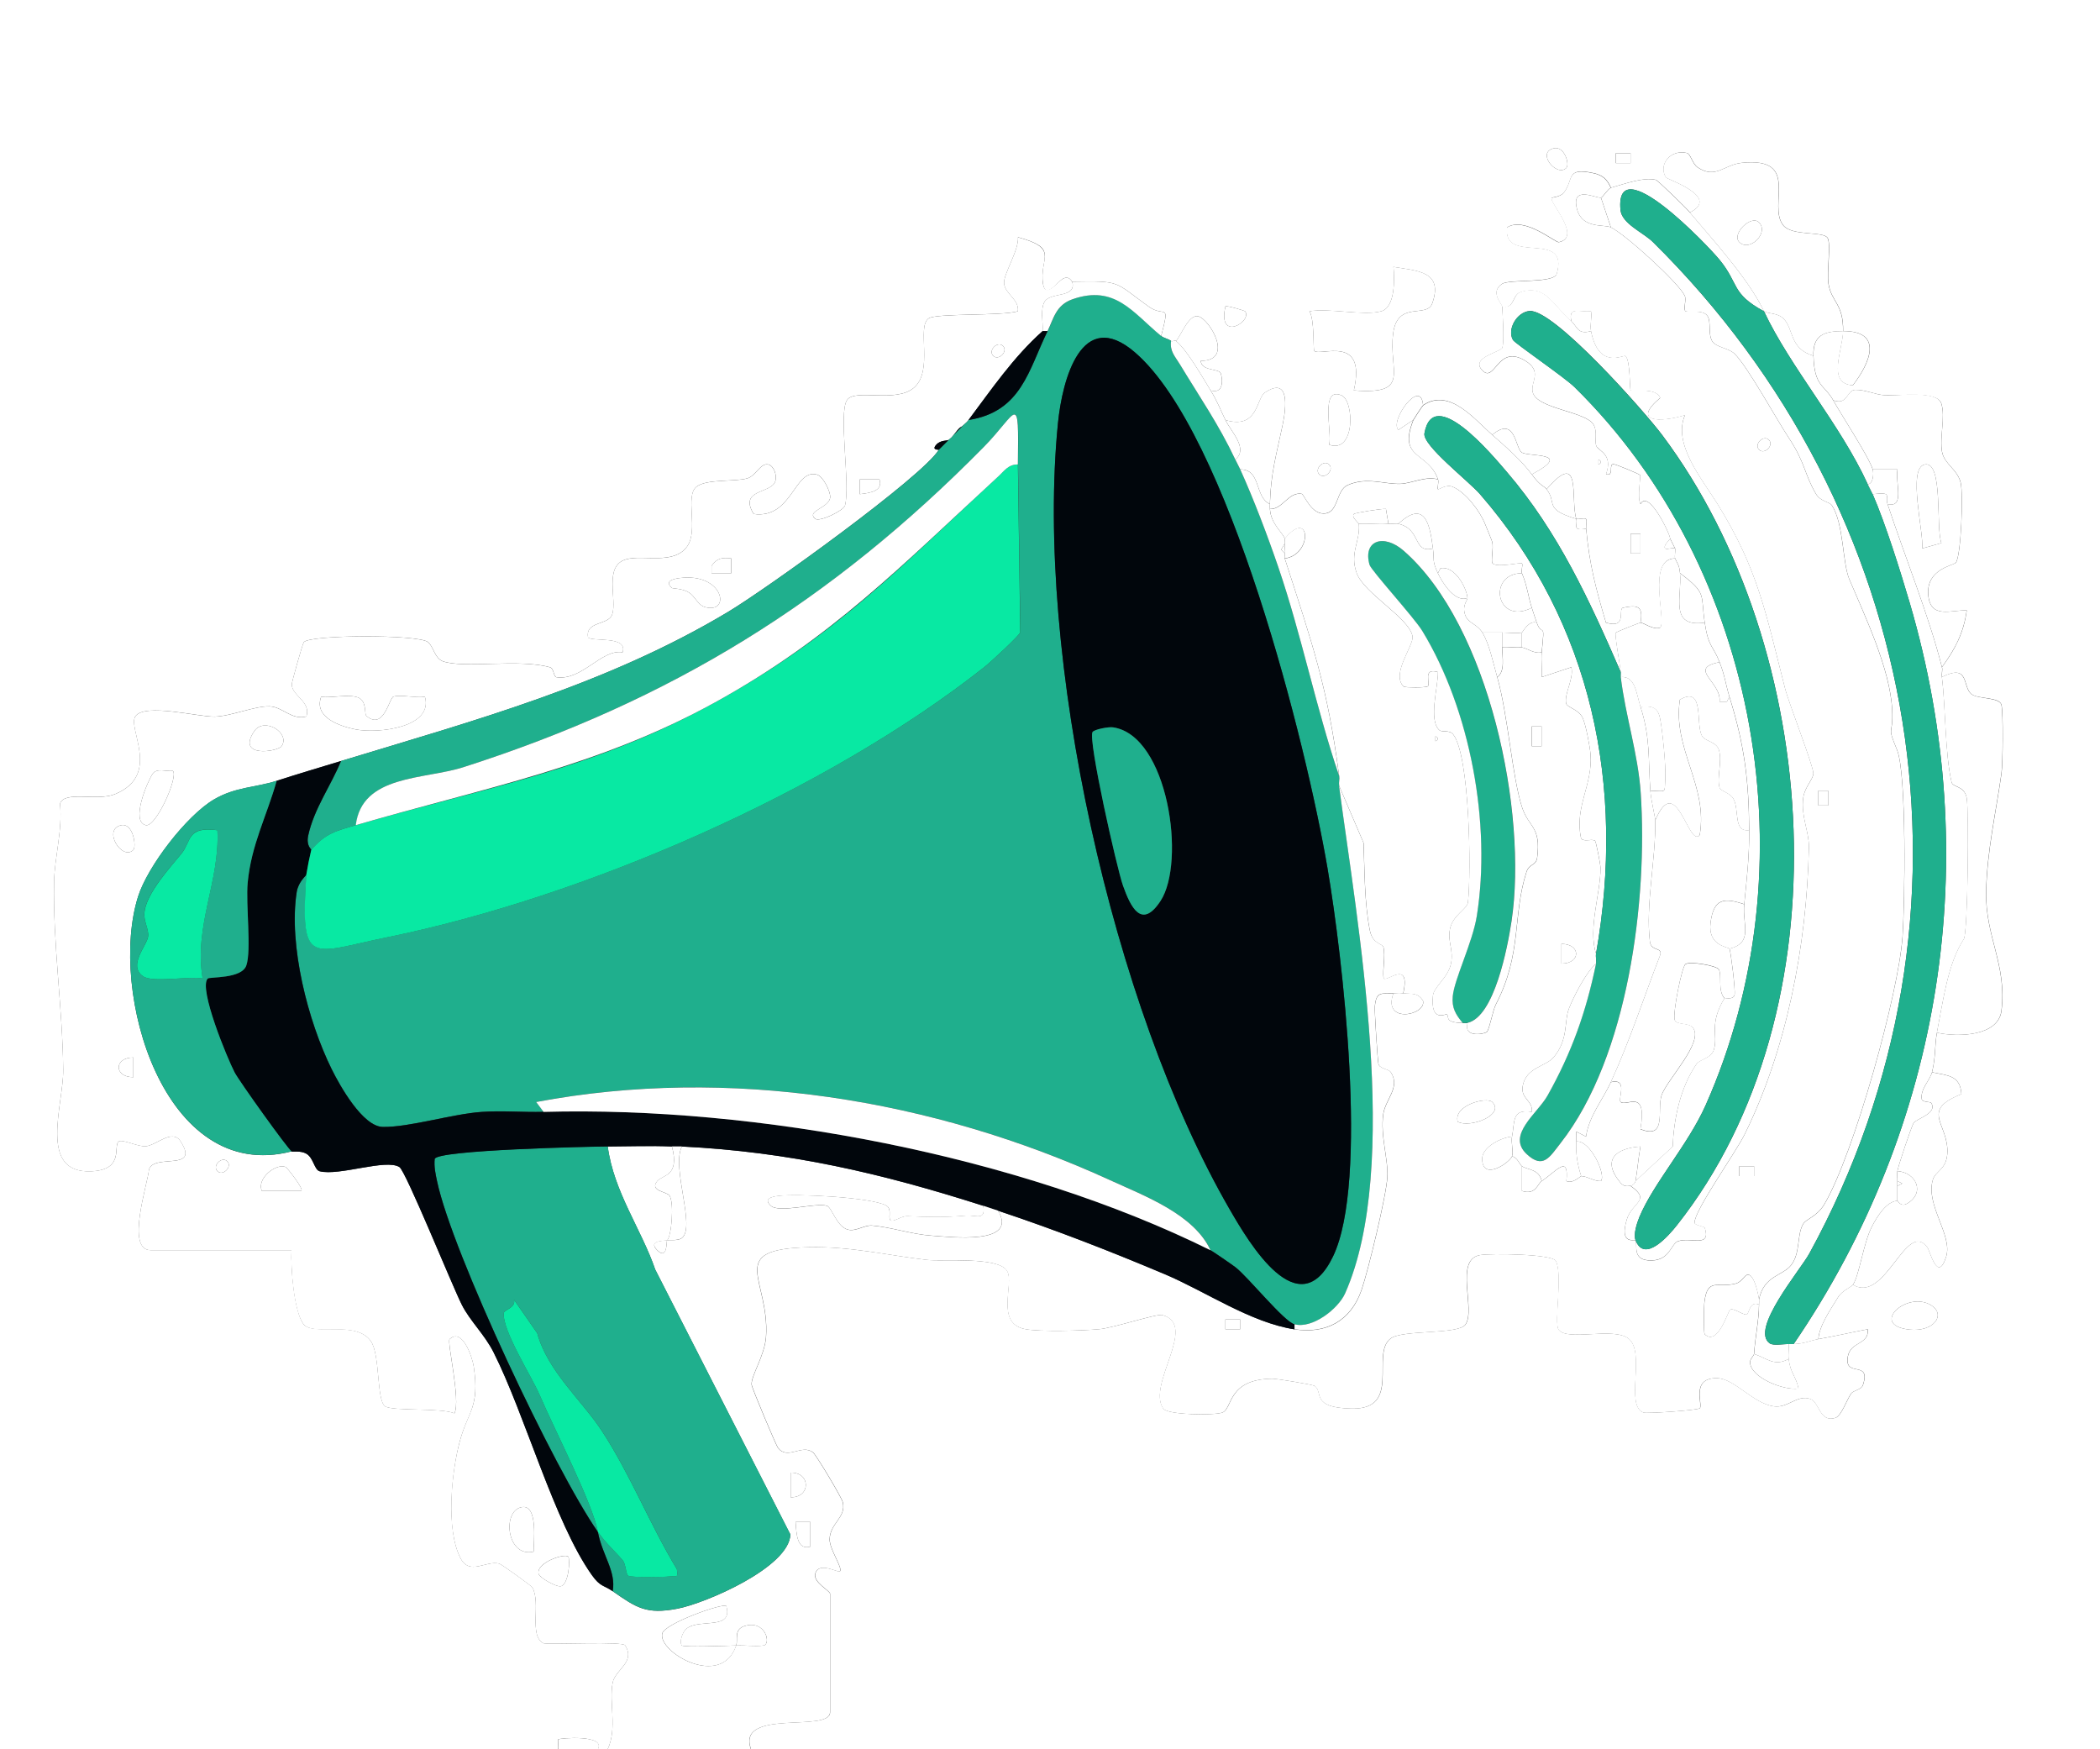
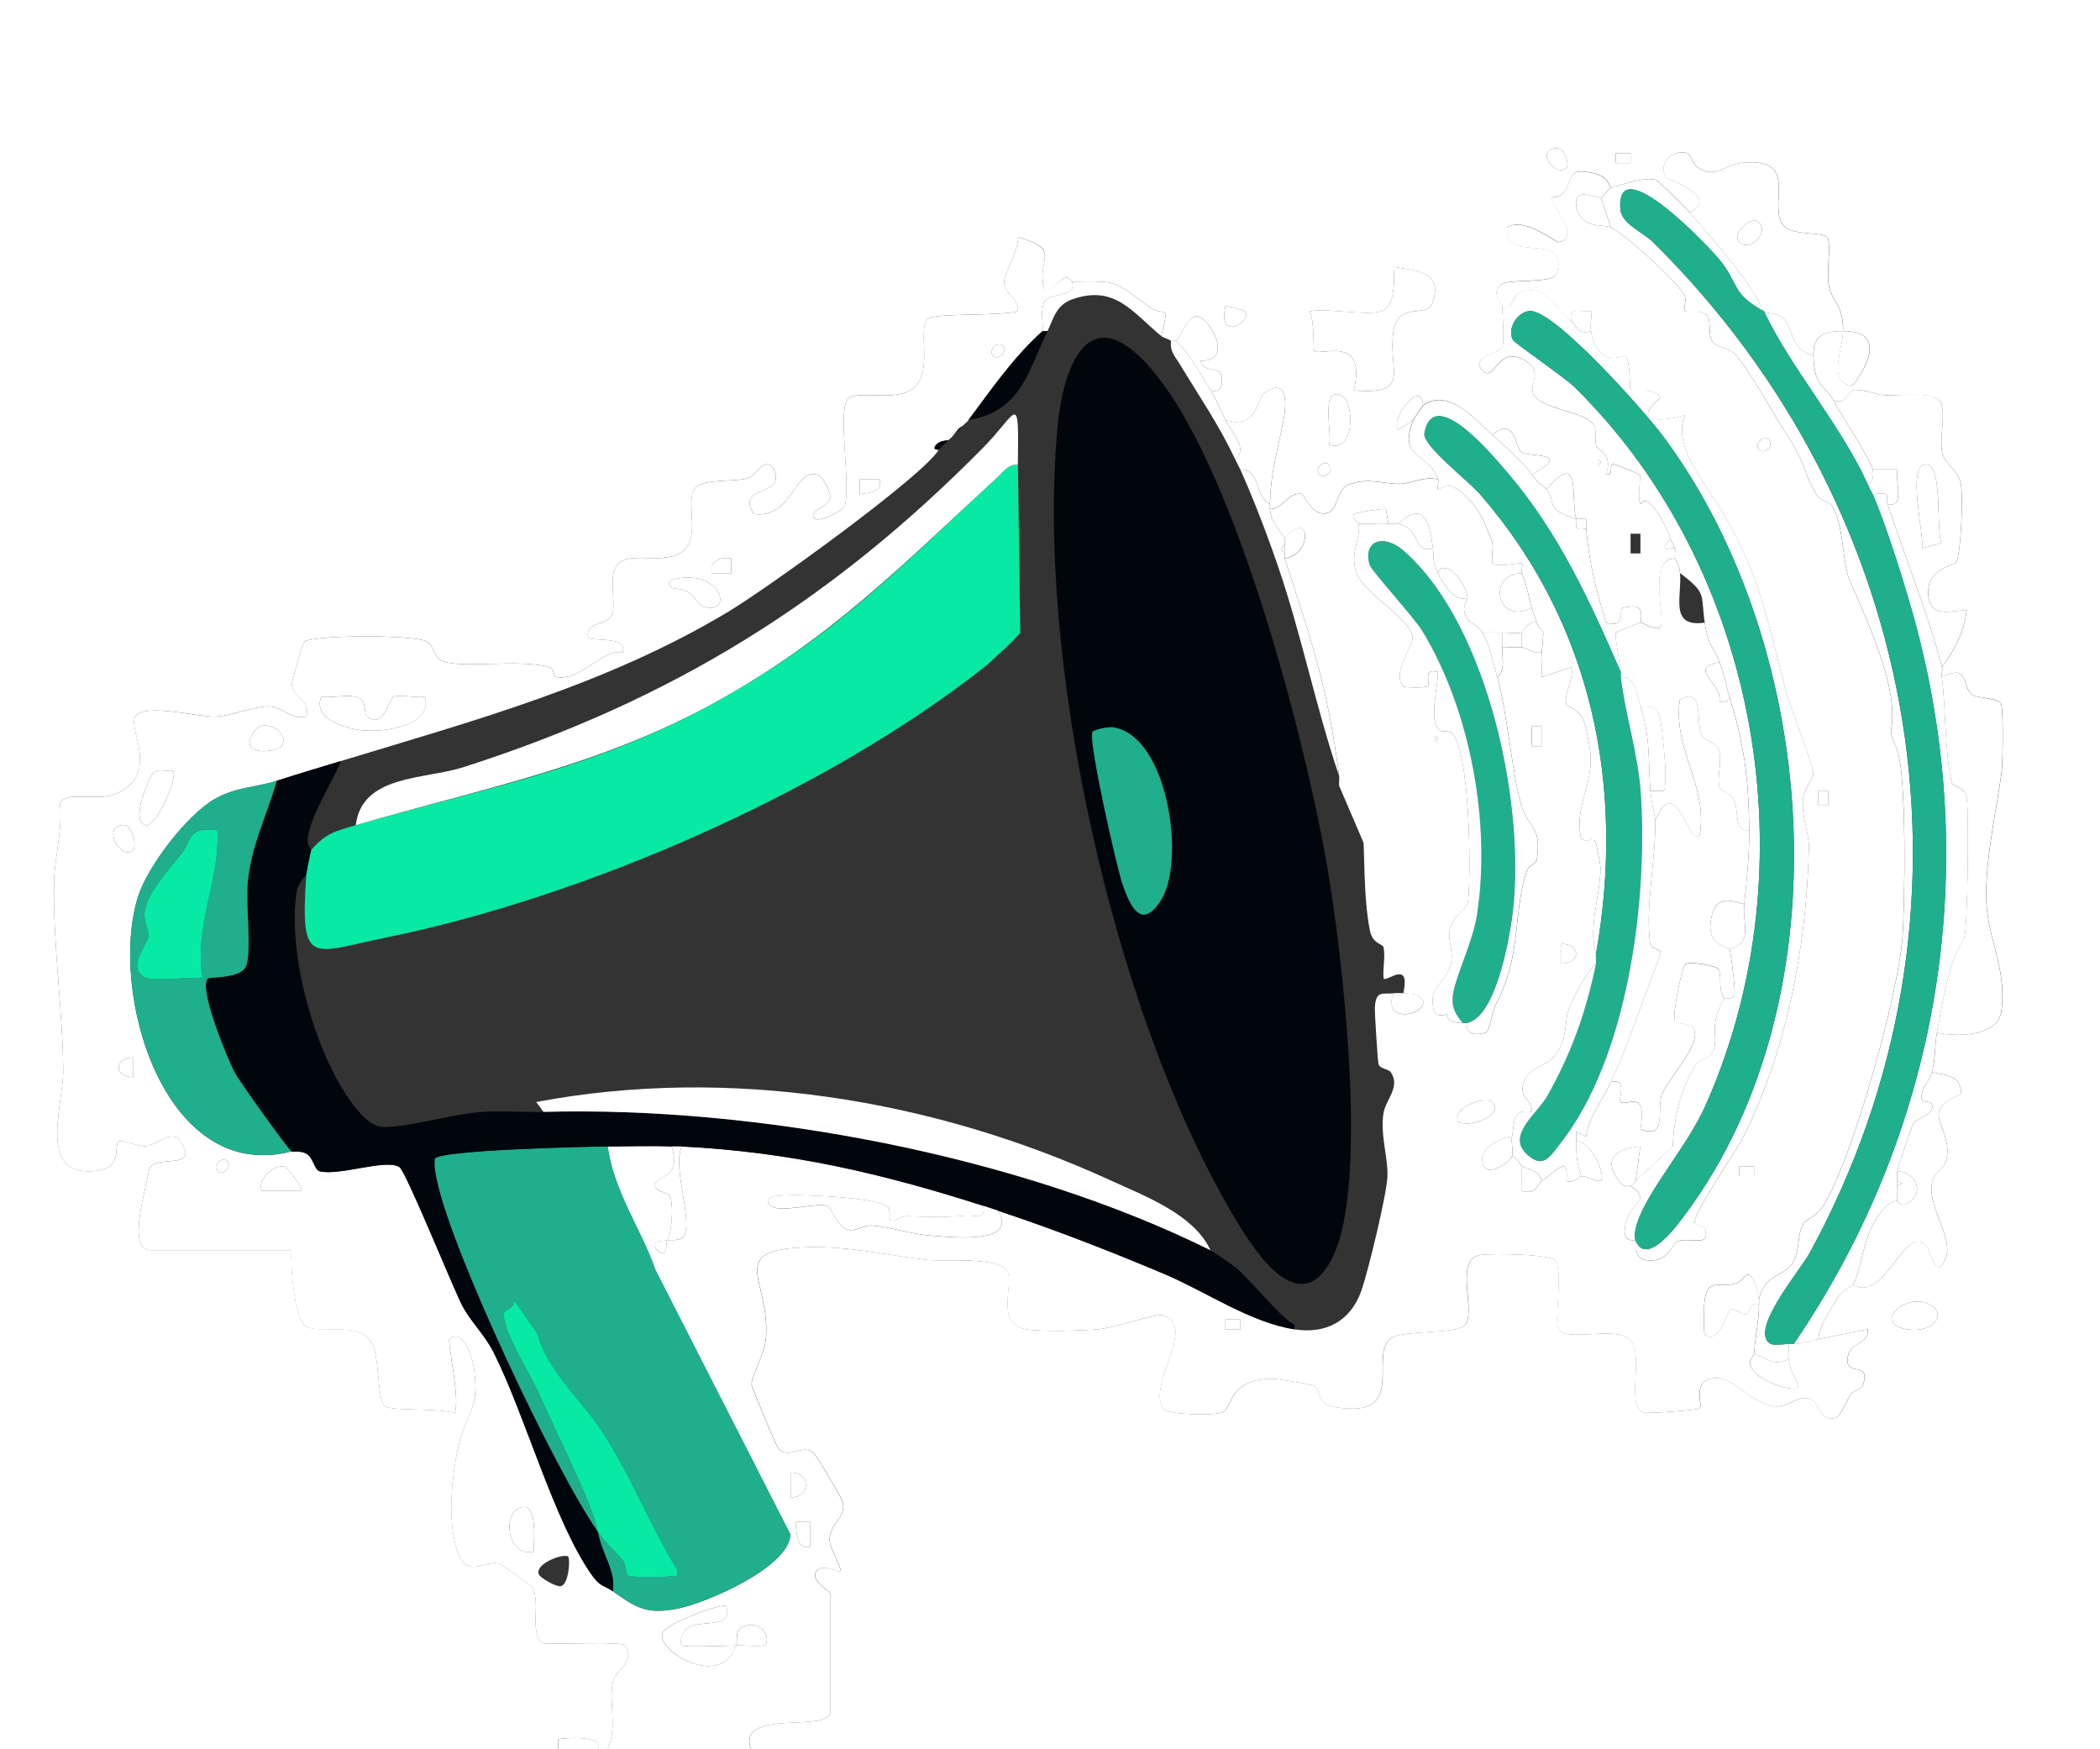
<svg xmlns="http://www.w3.org/2000/svg" id="Layer_1" viewBox="0 0 425 354">
  <rect x="0" y="0" width="425" height="354" fill="#333333" stroke="none" />
  <defs>
    <style>.cls-1{fill:#01060c;}.cls-2{fill:#1faf8d;}.cls-3{fill:#ffffff;}.cls-4{fill:#ffffff;}.cls-5{fill:#08e9a3;}.cls-6{fill:#ffffff;}</style>
  </defs>
  <path class="cls-4" d="M113,354H0V0h425v354H152c-3.03-8.36,16-3.3,16-7.5v-24c0-.58-3.38-2.26-3-3.98.59-2.66,4.68-.2,4.99-.52.65-.68-2.11-4.42-2.07-6.51.05-3.24,3.42-4.44,2.66-7.49-.24-.99-5.39-9.61-6.04-10.1-2.3-1.73-5.05,1.6-7.05-.87-.44-.54-5.25-12.07-5.35-12.76-.24-1.73,2.64-5.91,2.9-9.72.8-11.78-8.39-17.74,8.63-18.16,8.41-.2,16.23,1.68,23.88,2.56,3.36.39,14.46-.72,16.27,2.22,1.57,2.55-2.53,10.64,3.7,11.8,3.08.58,11.54.32,14.96.01,2.99-.27,11.63-3.18,12.8-2.86,7.29,2.03-3.25,14.04.16,18.94.9,1.29,10.27,1.39,11.93.8,2.15-.75.97-6.77,10.13-6.86.99,0,8.21,1.2,8.57,1.45,1.82,1.28-.87,4.41,7.43,4.6,10.32.24,3.85-10.97,7.91-14.16,2.38-1.87,13.68-.77,15.17-2.83,2.16-2.99-2.29-13.11,2.93-14.07,2.08-.38,14.52-.24,15.36,1.15,1.49,2.72-.4,12.55.57,13.92,1.75,2.46,11.07-.61,14.17,1.83,3.51,2.77-.81,13.69,3.05,14.97.7.23,10.96-.47,11.36-.88.69-.69-1.92-6.18,3.5-6.09,3.51.06,7.25,5.1,11.47,5.7,2.86.41,4.71-2.4,7.36-1.51,1.92.64,1.85,4.83,5.09,3.85,1.22-.37,2.28-3.55,3.18-4.89.47-.7,2.1-.79,2.41-1.73,1.75-5.28-3.87-1.32-3.04-5.84.56-3.04,4.31-2.32,4.02-5.48-3.39.65-6.57,1.39-10,1.99.17-2.71,2.46-5.98,4-8.5.81-1.33,2.69-2.05,3-2.5,6.57,3.94,10.74-13.34,15.06-7.56.54.72,2.08,7.32,3.8,1.88,1.37-4.35-4.27-10.51-2.68-15.61.55-1.76,2.69-2.01,2.91-5.19.41-6.11-5.73-8.71,2.86-12.1-.24-3.84-2.82-3.75-5.95-4.42.78-3.04.52-5.54,1-8,4.37.96,12.42.7,13.06-4.44,1.15-9.32-3.3-14.98-3.1-24.1.17-8.21,2.01-16.16,3.1-23.9.29-2.03.38-12.24,0-13.89s-4.69-1.15-6.04-2.16c-1.95-1.47-.33-6.32-6-3.49-.08-.65.14-1.45,0-2,2.66-3.64,4.4-6.92,5.01-11.49-3.15-.08-7.41,1.82-7.79-3.17-.41-5.28,5.21-5.9,5.61-6.5,1.05-1.57,1.49-13.78.96-16.13-.62-2.7-3.31-3.78-3.77-6.23-.56-2.93.7-7.22-.16-9.84s-8.53-1.5-11.35-1.65c-2.04-.11-3.98-1.14-6.05-1.1-1.77.03-1.52,3.23-4.47,2.11-1.79-3.19-3.83-2.7-4-9-.12-4.26,2.21-4.98,6-5-.05,3.8-3.37,10.65,1.97,10.97,3.53-4.54,6.24-11-1.97-10.97.08-5.6-2.35-5.85-2.95-9.55-.38-2.34.55-8.15-.19-9.31-.89-1.42-7.15-.3-8.96-2.54-3.3-4.09,3.63-13.89-8.41-12.65-3.6.37-5.26,3.34-8.9.93-1.12-.74-1.41-2.74-2.24-2.93-3.32-.77-5.8,2.41-4.21,4.93.3.47,11.13,3.94,4.87,7.11-.65-.78-6.47-6.5-6.94-6.61-2.51-.58-6.49.89-9.06,1.61-.76-1.73-1.65-2.56-3.55-2.97-5.69-1.24-3.88,1.3-5.99,3.97-.68.85-2.36.93-2.44,1.04-.58.84,6.21,7.95,1.46,8.96-.72.15-6.93-5.26-10.48-2.99-.97,7.71,12.64.32,10.05,9.38-.58,2.04-9.54,1.02-11.1,2.07-2.49,1.67.02,4.06.05,4.55.09,2.12.44,6.69.04,8.34-.21.9-6.67,2.02-4.04,4.66,2.55,2.56,3.03-5.33,8.55-2.05,3.72,2.21,1.16,4.29,1.6,6.36.74,3.49,10.82,3.91,12.36,6.68.8,1.43.11,3.25.54,4.28s3.45,1.63,1.95,5.73c1.74.45.44-2.05,1.51-2.05.49,0,5.21,1.98,5.39,2.21s-.64,4.71.1,5.85c1.56-3.01,5.86,5.79,5.99,7,.01.11-1.55,1.49-1,1.99.25.23,1.73-.22,2,0,.22.19-.21,1.49,0,2-5.82,0-1.69,12.63-3.01,14-1.35.56-3.41-1.03-3.99-1,.55-3.33-.51-3.64-3.51-3.03-1.19.24.96,4.35-3.49,3.03-2.07-6.99-3.34-11.73-4.01-19.01-.05-.59.21-1.74-.03-1.97-.29-.29-1.45.13-1.97-.03-1.24-4.01,1.18-14.31-6-6-.56-.71-1.28-.61-3-3,8.64-4.6-.64-3.48-2.05-4.45-1.31-.9-1.26-7.47-5.95-3.55-3.59-3.1-8.67-9.6-14-6-.44-5.67-6.86,3.24-4.99,5l2.99-2c-3.18,8.07,3.02,6.31,5,12-2.63-.68-5.33.83-7.61.91-3.22.11-6.87-1.47-10.71.28-2.23,1.02-1.84,5.21-4.31,5.68-2.97.56-4.42-3.85-4.95-3.93-2.71-.44-3.8,3.13-6.42,3.07-.02-.33,0-.67,0-1,.17-6.24,1.36-10.18,2.56-15.93.77-3.67,1.46-10.01-3.6-6.6-1.71,1.15-1.36,7.52-7.96,5.54-.99-2.03-1.56-3.64-3-6,2.63.77,2.48-2.1,2.06-3.44-.33-1.05-3.9-.39-4.06-2.55,6.89.02,1.76-8.5-.52-9.01-1.94-.43-3.43,3.85-4.48,4.99-.21-.16-.79.16-1,0-.53-.42-1.49-.58-2-1,1.82-7.09.7-3.63-2.52-5.95-7.13-5.14-5.48-5.21-15.48-5.05-.1,0-.62-1.31-1.91-.58s-3.87,4.79-4.11.1,3.04-6.35-4.97-8.52c.23,2.61-2.97,7.48-2.81,9.34.19,2.16,3.1,3.24,2.79,5.65-3.26.98-16.51.36-18.06,1.44-2.49,1.74,1.06,10.57-2.97,14.03-3.68,3.16-11.89.12-13.53,2.47-1.82,2.61.7,17.18-.42,21.35-.29,1.06-5.16,3.39-6.01,2.71-2-1.61,2.98-2.23,3.01-4.44.02-1.2-1.45-4.15-2.65-4.5-4.6-1.34-5.04,9.05-12.84,7.95-3.09-5.06,3.6-4.07,4.38-6.62.39-1.29-.34-3.16-1.42-3.39-1.61-.34-2.46,2.24-4.19,2.79-2.46.77-8.19.08-10.31,1.69-2.44,1.84.43,8.79-1.91,12.09-2.72,3.83-8.85,1.61-12.37,2.63-4.61,1.33-1.75,8.12-2.82,11.18-.76,2.17-5.48,1.31-4.87,4.62.86.93,8.08-.41,7,3-4.29-.68-8.22,5.8-13.38,5.05-.64-.09-.48-1.77-1.34-2.01-6.19-1.77-17.32.29-21.63-1.2-1.71-.59-1.94-3.05-3.08-3.92-2.06-1.55-23.97-1.48-25.1.05-.27.36-2.46,8.13-2.44,8.58.11,2.33,3.94,3.43,2.96,6.45-3.01.79-4.82-1.97-7.44-2.05-3.01-.09-7.87,2.01-11.12,2.08s-14.09-2.76-16.02-.1c-1.75,2.41,5.35,11.92-4.19,15.8-3.58,1.46-10.19-.78-11.09,1.92.54,5.34-1.09,10.74-1.2,15.8-.26,12.6,1.72,25.46,1.85,38.05.07,7.1-5.18,21.01,5.68,20.54,6.79-.3,4.36-5.15,5.55-6.03.71-.53,3.89,1.07,5.43.97,2.15-.14,5.39-3.64,7.08-1.02,4.02,6.22-5.36,2.42-6.38,5.7-.21,2.76-4.8,16.34.34,16.34h28.5c-.2,3.28.51,12.64,2.48,15.02s10.6-.92,13.59,3.41c1.89,2.72,1.13,11.9,2.85,13.15,1.46,1.05,11.2.27,14.06,1.43,1.3-2.58-1.54-14.48-.99-15,2.56-2.42,4.62,3.63,4.9,5.59,1.2,8.3-1.16,8.97-2.81,15s-2.91,17.85.11,23.71c1.87,3.63,5.18.42,7.85,1.12.45.12,6.5,4.46,6.7,4.82,1.8,3.11-.78,9.82,2.28,11.31,2.3.27,15.98-.42,16.5.41,2.17,3.43-1.99,4.86-2.52,7.55-.79,4.04.99,9.24-1.02,13.49h-2c1.67-3.02-7.63-2.28-8.01-2-.16.12.1,1.44,0,2ZM316.99,33.99c.73-.73-.37-4.45-2.48-3.99-3.7.81.55,5.92,2.48,3.99ZM329.99,31.01h-2.99v1.99h2.99v-1.99ZM279.5,63c-3.42.96-10.56-.7-14.5,0,1.07,1.56.72,7.71.99,8.01,1.14,1.2,10.66-3.49,8,8,11.76.93,6.96-3.89,7.96-11.55.88-6.74,6.82-2.96,7.92-6.08,2.29-6.54-3.09-6.55-7.86-7.37.21,2.5.41,8.18-2.51,9ZM252,63.01c-.12-.17-3.79-1.23-3.99-1.01-1.68,7.28,5.47,3.11,3.99,1.01ZM269.01,90c5.3,1.86,5.09-8.87,2.49-9.99-4.38-1.87-1.89,7.33-2.49,9.99ZM323.5,93v1c.65-.33.65-.67,0-1ZM268.99,94.01c-1.09-1.09-3.08.9-1.99,1.99,1.09,1.09,3.08-.9,1.99-1.99ZM331.99,108.01h-1.99v3.99h1.99v-3.99ZM390.84,264.15c-4.85-3.08-12.68,4.05-4.36,4.92,4.79.5,7.45-2.96,4.36-4.92Z" />
  <path class="cls-6" d="M326,38c-.57.16-1.66,1.95-2,2-1,.15-6.14-2.61-4.84,2.33,1.06,4.04,5.5,3.02,6.84,3.67,3,1.46,13.63,11.15,14.94,13.81.38.77-.28,2.69.12,3.12s3.56-.44,4.5,1.01c.77,1.19.08,3.62.93,5.07.74,1.27,3.32,1.41,4.5,2.53,2.65,2.53,8.48,13.24,10.99,17.02,3.39,5.1,3.19,7.46,5.55,11.42.89,1.49,2.75,1.58,3.2,2.28,2.42,3.72,2.11,11.58,3.53,14.96,3.04,7.22,8.27,18.12,8.67,26.43.26,5.5-1.18,2.85.99,8.11,1.98,4.8,1.57,31.12,1.11,37.77-.8,11.48-9.83,44.03-15.83,54.17-1.48,2.5-3.67,2.94-4.28,3.98-1.33,2.24-.51,5.85-2.43,8.32-1.72,2.22-5.55,2.1-6.51,6.99-.04-.46-.95-5.62-2.48-4.99-.49.2-1.1,1.45-2.25,1.75-3.66.94-5.69-1.3-6.31,3.69-.13,1.05-.18,6.33.05,6.55,2.62,2.54,4.75-4.7,5.11-4.95.67-.45,2.42.96,3.31.98.62.01.54-2.85,2.57-2.04,0,3.04-.78,6.64-1,10-.02.35-.83,1.02-.81,1.7.08,3.1,6.89,5.78,9.81,5.3-.52-2.5-1.65-3.09-2-5.99-.12-.97.08-2.02,0-3,.33.01.67.01,1,0,2.33-.1,3.28-.7,5-1,3.42-.6,6.61-1.35,10-1.99.3,3.16-3.46,2.44-4.02,5.48-.83,4.52,4.79.56,3.04,5.84-.31.94-1.94,1.03-2.41,1.73-.9,1.34-1.96,4.52-3.18,4.89-3.23.98-3.17-3.21-5.09-3.85-2.66-.89-4.5,1.91-7.36,1.51-4.22-.6-7.96-5.64-11.47-5.7-5.42-.09-2.82,5.4-3.5,6.09-.4.41-10.65,1.11-11.36.88-3.86-1.29.46-12.21-3.05-14.97-3.1-2.44-12.42.63-14.17-1.83-.98-1.37.91-11.2-.57-13.92-.84-1.39-13.28-1.53-15.36-1.15-5.22.96-.77,11.08-2.93,14.07-1.49,2.07-12.79.96-15.17,2.83-4.06,3.19,2.41,14.4-7.91,14.16-8.29-.19-5.61-3.33-7.43-4.6-.36-.25-7.57-1.46-8.57-1.45-9.16.09-7.98,6.11-10.13,6.86-1.66.58-11.03.49-11.93-.8-3.4-4.9,7.13-16.91-.16-18.94-1.17-.33-9.81,2.59-12.8,2.86-3.42.3-11.88.56-14.96-.01-6.23-1.17-2.13-9.26-3.7-11.8-1.81-2.94-12.91-1.84-16.27-2.22-7.66-.88-15.47-2.77-23.88-2.56-17.02.41-7.83,6.38-8.63,18.16-.26,3.81-3.14,7.99-2.9,9.72.09.69,4.91,12.22,5.35,12.76,2,2.47,4.75-.86,7.05.87.65.49,5.8,9.12,6.04,10.1.76,3.06-2.61,4.25-2.66,7.49-.03,2.09,2.73,5.84,2.07,6.51-.3.32-4.39-2.14-4.99.52-.39,1.73,3,3.4,3,3.98v24c0,4.2-19.03-.86-16,7.5h-29c2-4.24.23-9.44,1.02-13.49.52-2.69,4.68-4.12,2.52-7.55-.53-.84-14.21-.14-16.5-.41-3.06-1.49-.48-8.2-2.28-11.31-.21-.36-6.25-4.7-6.7-4.82-2.67-.7-5.98,2.51-7.85-1.12-3.01-5.86-1.83-17.42-.11-23.71s4.01-6.69,2.81-15c-.28-1.96-2.34-8.01-4.9-5.59-.55.52,2.29,12.42.99,15-2.86-1.16-12.61-.38-14.06-1.43-1.73-1.24-.97-10.42-2.85-13.15-3-4.32-11.54-.94-13.59-3.41s-2.68-11.74-2.48-15.02h-28.5c-5.14,0-.55-13.58-.34-16.34,1.02-3.28,10.4.52,6.38-5.7-1.69-2.62-4.93.87-7.08,1.02-1.54.1-4.72-1.5-5.43-.97-1.18.88,1.24,5.73-5.55,6.03-10.86.47-5.61-13.44-5.68-20.54-.13-12.59-2.1-25.44-1.85-38.05.1-5.06,1.74-10.46,1.2-15.8.89-2.7,7.5-.46,11.09-1.92,9.53-3.87,2.44-13.38,4.19-15.8,1.93-2.67,12.7.17,16.02.1s8.1-2.18,11.12-2.08c2.62.08,4.42,2.84,7.44,2.05.99-3.01-2.85-4.11-2.96-6.45-.02-.45,2.17-8.22,2.44-8.58,1.14-1.54,23.05-1.6,25.1-.05,1.15.86,1.37,3.33,3.08,3.92,4.31,1.49,15.44-.57,21.63,1.2.86.25.69,1.92,1.34,2.01,5.16.75,9.09-5.74,13.38-5.05,1.07-3.41-6.14-2.08-7-3-.61-3.31,4.11-2.45,4.87-4.62,1.07-3.06-1.78-9.85,2.82-11.18,3.52-1.02,9.66,1.21,12.37-2.63,2.34-3.3-.53-10.25,1.91-12.09,2.12-1.61,7.85-.92,10.31-1.69,1.74-.54,2.59-3.12,4.19-2.79,1.07.23,1.81,2.1,1.42,3.39-.78,2.55-7.47,1.56-4.38,6.62,7.81,1.1,8.25-9.29,12.84-7.95,1.2.35,2.67,3.29,2.65,4.5-.04,2.21-5.01,2.83-3.01,4.44.85.68,5.72-1.64,6.01-2.71,1.12-4.17-1.39-18.74.42-21.35,1.64-2.35,9.85.69,13.53-2.47,4.03-3.46.48-12.29,2.97-14.03,1.55-1.08,14.79-.46,18.06-1.44.31-2.41-2.6-3.49-2.79-5.65-.17-1.86,3.04-6.73,2.81-9.34,8.01,2.17,4.74,4.04,4.97,8.52s2.79.64,4.11-.1,1.81.58,1.91.58c.92,3.34-4.28,2.07-5.54,3.96-.98,1.48-.33,4.26-.46,6.04-5.89,5.23-10.45,11.94-15,18-.38.5-.66.66-1,1-.82.81-.35-.1-2,2-.36.46-.54.64-1,1-.32.25-1.63,0-2.52.99-1.05,1.16.55.97.52,1.01-3.3,5.45-34.72,28.06-42.67,32.83-24.59,14.72-51.18,21.92-78.33,30.17-4.37,1.33-8.65,2.59-13,4s-8.34,1.22-12.71,3.79c-5.55,3.27-13.42,13.53-15.35,19.65-6.05,19.16,5.2,58.27,31.06,51.56.22.15,1.84-.21,3.01.47,1.46.84,1.6,3.27,2.69,3.55,3.96,1,13.39-2.57,16.14-.85,1.3.81,10.64,23.94,12.63,27.87,1.65,3.27,4.6,6.01,6.41,9.59,6.42,12.7,12.29,34.38,19.9,45.1,1.73,2.44,2.39,2.01,4.22,3.28,4.85,3.38,6.82,4.72,13.05,3.54,5.68-1.07,22.7-8.37,22.9-15.03l-27.35-53.61c-2.78-8.12-8.41-15.75-9.61-24.9,4.3-.02,8.71-.18,13,0,1.61,6.16-1.88,5.65-2.99,7.02-1.62,1.99,1.96,2.11,2.5,2.93.98,1.5.38,8.37-.5,9.05-.16.12-4.09-.1-1.99,1.99s1.84-1.87,1.99-1.99c.24-.2,2.12.19,2.99-.47,2.87-2.18-2.16-14.26.01-18.53,21.87,1.09,40.34,5.4,61,12,.55,3.13-1.57,1.82-3.47,1.99-4.45.39-7.67.29-11.93.11-1.05-.04-2.27.92-3.09.92-1.11,0,.25-2.3-1.15-3.07-3.03-1.67-18.09-2.44-21.88-1.95-1.38.17-2.99.61-1.48,1.99,1.67,1.54,8.87-.61,11.3-.01,1.09.27,1.99,4.32,4.4,4.87,1.56.36,3.29-.97,4.8-.85,3.89.33,7.98,1.76,11.97,2.04s17.65,1.95,13.54-5.04c11.48,3.82,22.48,8.1,33.68,12.82,8.33,3.51,17.39,9.81,26.32,11.18,6.32.97,11.36-1.61,13.55-7.96,1.36-3.94,4.99-18.97,5.22-22.79.22-3.7-1.45-8.43-.82-12.81.43-3,3.53-5.41,1.52-8.47-.45-.68-2.24-.66-2.5-1.67-.16-.62-.81-10.59-.73-11.59.27-3.26,1.41-2.53,3.76-2.71-2.3,6.27,6.66,4.49,5.99,1.52-1.1-1.78-2.4-1.31-3.99-1.52,1.48-6.96-3.33-2.22-3.99-3-.23-2,.4-4.41-.02-6.3-.17-.79-2.2-.62-2.75-3.38-1.11-5.44-1.07-12.18-1.28-17.76l-4.95-11.55c-.09-.65.08-1.35,0-2-2.35-18.17-5.42-26.71-11-44,5.73-.76,5.2-10.34,0-4-.29-1.1-2.82-2.97-3-6,2.62.05,3.71-3.51,6.42-3.07.53.09,1.98,4.49,4.95,3.93,2.47-.46,2.08-4.66,4.31-5.68,3.84-1.75,7.49-.17,10.71-.28,2.28-.08,4.98-1.58,7.61-.91.19.54-.2,1.84,0,2,.12.1,1.61-1.06,2.93-.53,2.62,1.06,5.53,4.9,6.59,7.54.31.78,1.41,3.43,1.46,3.66.29,1.26-.31,3.91.04,4.29.88.96,5.78-.22,5.96.02.24.33-.19,1.52,0,2-7.05.06-5.24,10.64,2,7,.33.99.65,2.03,1,3-1.67-.51-2.83,1.95-3,2-.86.24-2.86,0-4,0h-4c-1.02-1.65-2.74-1.89-3.37-3.29-.92-2.07.42-3.28.37-3.71-.27-2.38-2.78-6.63-5.48-5.99l-.52.99c-1.22-2.61-.7-2.69-1-5-.61-4.78-1.56-10.04-7-5-.56-.13-1.35.06-2,0l-.51-3.01c-.86-.1-6.24.8-6.48,1.02-.63.58.99,1.88,1,1.99.31,3.62-1.92,5.87-.45,9.95,1.49,4.16,10.61,9.05,11.31,12.81.34,1.82-4.43,7.6-1.79,10.19.21.21,4.52.25,4.88-.06.63-.53-1.16-3.84,2.06-2.88.04,2.97-1.99,9.81.31,11.77.51.44,2.02-.12,2.77.84,3.37,4.3,3.66,27.7,3,33.94-.15,1.44-3.06,2.56-3.65,5.45-.53,2.57.79,4.23.2,7.04-.6,2.85-3.47,4.61-3.65,6.48-.52,5.47,2.52,3.61,2.8,3.76.64.34-.72,1.67,3.23,1.72.31,0,.71.07,1,0-.91,2.88,3.01,2.4,3.86,1.85.51-.33,1.22-4.37,1.86-5.6,5.34-10.29,3.33-17.88,6.18-26.77.57-1.78,1.95-1.23,2.17-2.91.85-6.31-1.72-6.13-3.04-10.15-2.04-6.26-2.82-18.56-5.04-26.41,1.66-1.08,1.01-4.12,1-6,1.28.13,2.77-.2,4,0,1.06.17,2.52,1.36,4,1-.17,1.62.11,3.36,0,5l5.99-1.99c.56,2.31-1.47,5.33-1.06,7.3.17.85,2.46,1.15,3.33,2.91.64,1.3,1.49,5.79,1.61,7.41.48,6.15-3.23,10.57-1.95,16.82.22,1.09,2.33.17,2.87.69.2.19,1.09,4.71,1.1,5.47.05,5.1-2.57,12.24-.9,17.39-.11.62.12,1.4,0,2-2.03,1.72-4.58,6.72-5.49,9.1-1.01,2.63-.05,6.19-3.08,9.83-1.58,1.9-5.59,2.02-6.27,5.82-.47,2.63,2.11,2.9,1.84,5.24-4.11-.68-3.43,2.05-4,5-2.19.17-6.05,2.11-6.04,4.49.02,4.6,5.51.82,6.04-.49,1.06.18,1.57,1.71,2,2v5c2.8.92,3.17-1.46,4-2,2.86-1.85,5.56-5.6,5,0,1.33.6,2.82-1,3-1,1.23.01,2.66,1.09,3.99,1,1.1-1.27-2.2-8.37-4.99-8,.03-.67-.03-1.34,0-2l1.97,1c.59-4.14,3.34-7.36,5.02-11,3.6-.87,1.36,3.44,1.99,4.01,1.15,1.04,5.45-2.93,4,5.49,5.36,2.18,3.35-3.78,4.25-6.75.92-3.07,8.77-10.9,6.34-13.81-.84-1.01-3.34-.46-3.66-1.54-.42-1.43,1.44-10.76,2.19-11.28.89-.63,6.26.3,6.73,1.05.68,1.09-.25,4.36,1.16,5.84-3.15,5.25-1.3,7.23-2.11,10.3-.5,1.9-2.88,2.04-3.56,3.03-3.28,4.76-4.57,11.03-4.82,16.7l-7.51,6.97c.4-2.28.58-4.71.99-7-5.16.37-7.83,2.81-4.04,7.33.91,1.09,1.84.51,2.05.66,4.24,2.95.3,3.3-.76,6.75-1.61,5.26,1.58,4.01,1.76,4.25.5.68-.77,3.76,2.5,4.05,4.48.39,4.59-3.39,6.13-3.88,2.66-.86,6.64,1.4,5.39-2.67-.1-.33-2.06-.51-2.08-1.05-.11-2.37,8.33-14.22,10.13-17.87,8.42-17.09,12.58-37.95,13.01-58.07.07-3.18-1.64-6.31-1.15-10.04.29-2.21,2.05-3.79,2.05-4.95,0-1.59-4.92-14.06-5.74-17.25-3.88-15.14-5.42-24.02-13.68-37.32-3.19-5.13-9.06-12.08-6.57-17.93-5.18,1.57-10.82,1.39-5-3.5-.89-2.26-5.61-1.17-5.98-1.52-.25-.25-.03-6.17-1.07-6.95-.4-.3-5.4,2.85-6.95-5.03-.23-1.17.18-2.74,0-4-2.61.12-4.59-1-4,2-3.59-2.99-5.12-7.66-10.38-5.85-1.55.53-1.17,3.51-3.62,2.85-.02-.49-2.53-2.88-.05-4.55,1.56-1.05,10.52-.03,11.1-2.07,2.59-9.06-11.02-1.67-10.05-9.38,3.55-2.27,9.76,3.14,10.48,2.99,4.75-1.01-2.04-8.12-1.46-8.96.08-.11,1.76-.19,2.44-1.04,2.12-2.66.3-5.21,5.99-3.97,1.9.41,2.79,1.24,3.55,2.97ZM202.99,70.01c-1.09-1.09-3.08.9-1.99,1.99s3.08-.9,1.99-1.99ZM357.99,89.01c-1.09-1.09-3.08.9-1.99,1.99,1.09,1.09,3.08-.9,1.99-1.99ZM177.99,97.01h-3.99s0,2.99,0,2.99c2.17-.25,4.73-.63,3.99-2.99ZM147.99,113.01c-1.84-.23-2.93-.06-3.98,1.51v1.48s3.99,0,3.99,0v-2.99ZM136,118.99c.14.12,2.18.07,3.51.96,1.09.72,1.8,2.53,3.15,2.9,5.37,1.48,3.82-7.07-5.17-5.86-1.35.18-3.05.64-1.49,2ZM74.13,144.85c-.45-.39.19-3.04-1.75-3.73s-5.22.16-7.39-.11c-1.53,4.13,3.73,5.96,6.99,6.6,4.54.88,15.73-.36,14.02-6.6-1.93.27-4.63-.46-6.35-.05-.9.22-1.95,6.99-5.53,3.89ZM57,150.99c1.8-2.69-3.55-5.96-5.54-3.03-3.74,5.5,4.79,4.17,5.54,3.03ZM311.99,147.01h-1.99v3.99h1.99v-3.99ZM290.5,149v1c.65-.33.65-.67,0-1ZM34.99,156c-1.29.17-3.25-.65-4.1.59-1.01,1.48-4.53,9.67-1.38,10.4,2.06.47,6.65-9.85,5.48-10.99ZM369.99,160.01h-1.99v2.99h1.99v-2.99ZM26.99,171.99c.65-.65-.03-5.54-2.48-4.99-3.83.87.2,7.28,2.48,4.99ZM316.01,195c3.93,0,3.98-3.97,0-3.99v3.99ZM26.99,214c-3.93,0-3.98,3.97,0,3.99v-3.99ZM302,223.01c-1.14-1.11-7.9.66-6.99,3.99,2.51,1.37,9.63-1.41,6.99-3.99ZM45.99,235.01c-1.09-1.09-3.08.9-1.99,1.99s3.08-.9,1.99-1.99ZM57.83,236.17c-1.92-.85-5.96,2.32-4.83,4.83h7.99c.51-.44-2.9-4.71-3.16-4.83ZM354.99,236.01h-2.99v1.99h2.99v-1.99ZM250.99,267.01h-2.99v1.99h2.99v-1.99ZM160.01,303c4.1.09,4.1-5.08,0-4.99v4.99ZM108,314c-.05-1.73,1-9.73-2.48-8.99-4,.85-2.91,10.3,2.48,8.99ZM164,307.99h-2.99c.18,2.42.27,5.78,2.99,5v-5ZM114.99,315.01c-.71-.73-6.53,1.21-5.99,3.48.18.78,3.56,2.68,4.47,2.51,1.66-.3,1.96-5.54,1.52-6ZM149,333c1.79-.07,3.79.21,5.49,0s.44-5.35-3.89-3.92c-2.13.71-1.23,2.81-1.61,3.91-1.81.07-10.61.38-11,0-.53-.53-.02-2.69,1.02-3.47,2.71-2.02,9.38.44,7.97-4.52-.63-.66-12.5,3.53-12.97,5.58-.87,3.77,11.95,11.29,14.97,2.42Z" />
  <path class="cls-6" d="M113,354c.09-.56-.17-1.88,0-2,.38-.28,9.68-1.02,8.01,2h-8Z" />
-   <path class="cls-2" d="M235,68c.51.42,1.47.58,2,1-.32,2.08.84,3.17,1.78,4.72,3.99,6.61,7.86,12.16,11.22,19.28.32.68.7,1.35,1,2,2.71,5.97,5.58,13.55,7.71,19.79,4.74,13.87,7.59,28.34,12.29,42.21.08.65-.09,1.35,0,2,3.69,27.81,12.64,76.97,1.24,102.74-1.39,3.14-6.63,7.23-10.24,6.26-2.17-.58-9.33-9.51-11.95-11.55-.66-.51-4.64-3.25-5.05-3.45-3.4-7.28-13.22-10.93-20.32-14.18-35.83-16.41-77.18-23.16-116.16-15.82l1.49,1.99c-4.14.11-8.36-.27-12.49.01-5.92.4-14.77,3.15-20.06,3.04-4.04-.08-8.66-8.31-10.32-11.68-4.82-9.74-8.76-25.14-7.08-35.86.33-2.08,1.92-3.32,1.96-3.52-1.3,18.92.9,15.82,16.21,12.71,40.06-8.15,88.93-29.39,121.04-54.74,1.22-.97,6.88-6.2,7.24-6.99l-.48-33.98c.19-15.19.02-10.56-6.95-3.48-30.72,31.17-63.13,51.24-105.29,64.75-7.87,2.52-20.52,1.47-21.76,11.74-3.86,1.12-6.08,1.58-9,5,.03-.15-1.1-.8-.63-2.95,1.18-5.41,4.58-10.03,6.63-15.05,27.15-8.26,53.74-15.45,78.33-30.17,7.95-4.76,39.37-27.37,42.67-32.83l2-2c.46-.36.64-.54,1-1l2-2c.34-.34.62-.5,1-1,10.72-1.68,12.14-10.12,16-18,1.22-2.49,1.66-5.26,5.05-6.44,8.64-3.02,12.23,2.73,17.95,7.44ZM229.69,71.31c-10.81-9.31-14.7,5.56-15.57,14.31-4.71,47.09,10.97,117.97,34.71,159.05,4,6.93,14.05,23.94,20.95,9.61,7.3-15.16,1.9-60.88-1.09-78.46-4.24-24.92-20-88.15-38.99-104.5Z" />
  <path class="cls-3" d="M318,65c1.2,1,1.21,2.81,4,2,1.55,7.88,6.55,4.74,6.95,5.03,1.04.78.82,6.7,1.07,6.95.37.36,5.08-.73,5.98,1.52-5.82,4.89-.18,5.07,5,3.5-2.49,5.85,3.38,12.8,6.57,17.93,8.26,13.29,9.8,22.18,13.68,37.32.82,3.19,5.74,15.66,5.74,17.25,0,1.17-1.76,2.74-2.05,4.95-.49,3.73,1.22,6.86,1.15,10.04-.43,20.12-4.59,40.98-13.01,58.07-1.8,3.65-10.25,15.5-10.13,17.87.03.54,1.98.71,2.08,1.05,1.25,4.07-2.73,1.81-5.39,2.67-1.54.5-1.65,4.27-6.13,3.88-3.27-.28-2.01-3.37-2.5-4.05,1.83,4.78,6.85-1.1,8.41-3.09,34.4-43.57,29.44-116.49-3-159.83-3.55-4.75-21.93-25.53-26.86-25.13-2.58.21-4.6,3.71-3.36,5.87.39.68,10.42,7.53,12.46,9.53,37.59,36.93,47.88,97.35,26.53,145.33-3.53,7.93-10.58,15.83-13.4,22.61-.52,1.26-1.24,3.5-.78,4.71-.17-.24-3.37,1.01-1.76-4.25,1.06-3.46,4.99-3.8.76-6.75.46-.13.92-.54,1-1l7.51-6.97c.24-5.67,1.54-11.94,4.82-16.7.68-.99,3.06-1.13,3.56-3.03.81-3.07-1.04-5.06,2.11-10.3.06-.09,1.75.44,2.04-.65.22-.84-.78-8.95-1.04-9.35,4.91-1.22,2.59-4.83,3-9,.53-5.3,1.03-9.54,1-15-.06-10.43-1.04-17.48-4-27-.76-2.46-.89-4.17-2-7-1.36-3.48-2.25-2.95-3-8-.86-5.77.52-5.84-5-10-.16-1.77-.52-1.82-1-3-.21-.51.22-1.81,0-2l-1-2c-.13-1.2-4.43-10-5.99-7-.75-1.14.08-5.62-.1-5.85s-4.9-2.21-5.39-2.21c-1.08,0,.23,2.5-1.51,2.05,1.5-4.1-1.53-4.71-1.95-5.73s.26-2.85-.54-4.28c-1.54-2.77-11.63-3.19-12.36-6.68-.44-2.07,2.12-4.15-1.6-6.36-5.52-3.28-6,4.6-8.55,2.05-2.63-2.64,3.83-3.75,4.04-4.66.39-1.65.05-6.22-.04-8.34,2.45.66,2.07-2.31,3.62-2.85,5.25-1.81,6.79,2.86,10.38,5.85Z" />
  <path class="cls-3" d="M302,88c2.63,2.27,6.18,5.47,8,8,1.72,2.39,2.44,2.29,3,3,2.21,2.81-.7,4,6,6,.39,1.27-1,2.47,2,2,.67,7.27,1.94,12.01,4.01,19.01,4.45,1.31,2.3-2.79,3.49-3.03,2.99-.61,4.06-.3,3.51,3.03-.27.02-4.81,1.83-5,2.02-.28.29.84,6.29,1,7.98-6.31-14.47-12.62-28.34-23.03-40.47-3.03-3.53-14.93-17.85-16.7-7.83-.43,2.42,8.93,9.63,11.24,12.29,22.82,26.26,29.44,59.29,23.49,93.01-1.68-5.15.95-12.29.9-17.39,0-.76-.89-5.28-1.1-5.47-.55-.52-2.65.4-2.87-.69-1.28-6.26,2.42-10.67,1.95-16.82-.12-1.61-.97-6.1-1.61-7.41-.87-1.76-3.16-2.06-3.33-2.91-.41-1.97,1.62-5,1.06-7.3l-5.99,1.99c.11-1.63-.17-3.38,0-5,.71-6.77.12-2.87-1-6-.35-.97-.67-2.01-1-3-.7-2.09-.9-4.39-2-7-.2-.48.23-1.68,0-2-.18-.24-5.09.93-5.96-.02-.35-.39.25-3.04-.04-4.29-.05-.23-1.14-2.88-1.46-3.66-1.06-2.64-3.97-6.48-6.59-7.54-1.32-.53-2.81.63-2.93.53-.2-.17.18-1.46,0-2-1.98-5.69-8.18-3.93-5-12,.07-.17,1.85-2.9,2-3,5.33-3.6,10.41,2.9,14,6Z" />
  <path class="cls-6" d="M342,43c6.26-3.18-4.57-6.64-4.87-7.11-1.59-2.52.89-5.7,4.21-4.93.83.19,1.12,2.19,2.24,2.93,3.65,2.41,5.31-.56,8.9-.93,12.04-1.25,5.12,8.56,8.41,12.65,1.81,2.24,8.07,1.12,8.96,2.54.73,1.16-.19,6.97.19,9.31.6,3.7,3.03,3.95,2.95,9.55,8.21-.04,5.49,6.43,1.97,10.97-5.34-.32-2.02-7.17-1.97-10.97-3.79.02-6.12.74-6,5-4.9-1.48-3.94-5.4-6.02-7.5-1.21-1.22-2.98-.96-3.98-1.5-3.11-6.61-10.71-14.87-15-20ZM355.99,45.01c-1.6-1.62-5.61,2.37-3.99,3.99,2.08,2.07,6.07-1.88,3.99-3.99Z" />
  <path class="cls-6" d="M339,113c.48,1.18.84,1.23,1,3,.44,4.77-2.25,11.03,5,10,.75,5.05,1.64,4.52,3,8-6.6,1.29.45,4,0,8h1.48s.51-1,.51-1c2.96,9.52,3.94,16.57,4,27-3.29.46-1.92-4.1-3.19-6.35-.73-1.29-2.6-1.46-2.83-2.35-.54-2.14.65-5.38-.14-7.64-.53-1.54-2.73-1.67-3.34-2.65-1.45-2.35.6-10.36-4.52-7.41-1.53,9.94,5.77,17.42,4.01,27.41-2.29,2.63-4.73-13.12-8.99-2.99,0-.63-.85-4.02-1-6,3.37.11,2.84.66,3.03-2.48.15-2.48-.56-9.5-1.03-12.01s-1.75-2.65-4-2.51c-.84-2.62-1.01-6.28-4-6-.04-.33.03-.67,0-1-.16-1.69-1.28-7.69-1-7.98.19-.19,4.73-2,5-2.02.58-.04,2.65,1.56,3.99,1,1.31-1.36-2.81-13.99,3.01-14Z" />
  <path class="cls-6" d="M393,137c5.67-2.83,4.05,2.02,6,3.49,1.35,1.01,5.67.59,6.04,2.16.39,1.65.29,11.86,0,13.89-1.09,7.74-2.93,15.69-3.1,23.9-.19,9.12,4.25,14.79,3.1,24.1-.63,5.14-8.69,5.4-13.06,4.44,1.34-6.83,2.2-13.96,5.47-18.99.78-1.2,1.06-25.86.56-28.55-.47-2.49-2.79-2.07-3.05-3.16-1.36-5.74-1.2-15.26-1.97-21.31Z" />
  <path class="cls-6" d="M371,81c2.95,1.12,2.69-2.08,4.47-2.11,2.07-.03,4.01.99,6.05,1.1,2.82.15,10.45-1.09,11.35,1.65s-.4,6.91.16,9.84c.47,2.45,3.15,3.53,3.77,6.23.54,2.35.1,14.56-.96,16.13-.4.6-6.02,1.23-5.61,6.5.39,4.99,4.64,3.1,7.79,3.17-.61,4.56-2.36,7.84-5.01,11.49-2.59-10.28-7.56-22.54-11-33,3.54.86,1.55-4.1,2.01-7.01h-5.01c-.76-2.51-6.23-10.82-8-13.99ZM392.91,109.89c-1.19-2.89.44-16.7-3.4-15.89-3.56.75-.06,14.1-.51,16.99l3.91-1.1Z" />
  <path class="cls-3" d="M379,100c4.12-.44,2.44.29,3,2,3.44,10.46,8.41,22.72,11,33,.14.55-.08,1.35,0,2,.78,6.04.62,15.57,1.97,21.31.26,1.09,2.58.67,3.05,3.16.51,2.69.23,27.35-.56,28.55-3.27,5.02-4.13,12.15-5.47,18.99-.48,2.46-.22,4.96-1,8-.41,1.6-2.4,3.39-2.07,5.43.1.63,1.75.53,1.88.72,1.46,2.14-2.97,3.2-3.54,4.12-.4.64-3.04,8.45-3.27,9.73-.1.59.02,1.34,0,2-.01.33,0,.67,0,1v3c-2.19.11-4.06,3.07-5.2,5.3-1.66,3.24-2.53,9.85-3.8,11.7-.31.45-2.18,1.16-3,2.5-1.54,2.52-3.83,5.79-4,8.5-1.72.3-2.67.9-5,1,30.24-44.28,38.66-98.37,23.5-150-1.85-6.29-4.95-16.17-7.5-22Z" />
  <path class="cls-6" d="M391,217c3.14.67,5.71.57,5.95,4.42-8.59,3.4-2.45,5.99-2.86,12.1-.21,3.18-2.36,3.43-2.91,5.19-1.59,5.1,4.05,11.26,2.68,15.61-1.72,5.44-3.26-1.16-3.8-1.88-4.33-5.78-8.5,11.5-15.06,7.56,1.27-1.85,2.14-8.46,3.8-11.7,1.14-2.23,3.01-5.19,5.2-5.3.12,0,.63,1.31,1.93.58,3.73-2.1,1.95-6.31-1.93-6.58.22-1.28,2.87-9.09,3.27-9.73.57-.91,5-1.97,3.54-4.12-.13-.19-1.78-.09-1.88-.72-.32-2.04,1.66-3.82,2.07-5.43Z" />
  <path class="cls-6" d="M279.5,63c2.92-.82,2.71-6.5,2.51-9,4.77.82,10.15.82,7.86,7.37-1.09,3.13-7.03-.66-7.92,6.08-1,7.66,3.8,12.48-7.96,11.55,2.66-11.49-6.86-6.8-8-8-.28-.29.08-6.45-.99-8.01,3.94-.7,11.08.96,14.5,0Z" />
  <path class="cls-3" d="M326,38c2.57-.72,6.54-2.19,9.06-1.61.47.11,6.29,5.83,6.94,6.61,4.29,5.13,11.89,13.39,15,20,.99.54,2.77.28,3.98,1.5,2.09,2.1,1.12,6.02,6.02,7.5.17,6.3,2.21,5.81,4,9,1.77,3.17,7.24,11.49,8,14,.23.75.15,2.9-1,3-5.51-12.04-15.7-23.73-21-35-6.73-3.65-4.95-5.51-9.03-10.47-2.27-2.77-21.14-22.66-20.02-10.08.25,2.83,4.6,4.58,6.57,6.53,54.91,54.19,69.19,136.17,31.65,204.7-1.84,3.37-12.07,15.38-8,18.18.73.5,2.73.11,3.83.14.08.98-.12,2.03,0,3-2.91,1.61-4.32-.1-7-1,.22-3.36,1.01-6.96,1-10,0-.33.03-.67,0-1,.95-4.89,4.79-4.77,6.51-6.99,1.92-2.47,1.1-6.08,2.43-8.32.61-1.03,2.8-1.48,4.28-3.98,6-10.14,15.02-42.69,15.83-54.17.46-6.65.87-32.97-1.11-37.77-2.17-5.26-.73-2.61-.99-8.11-.39-8.32-5.62-19.21-8.67-26.43-1.42-3.37-1.1-11.24-3.53-14.96-.46-.7-2.32-.79-3.2-2.28-2.36-3.97-2.16-6.32-5.55-11.42-2.51-3.78-8.34-14.49-10.99-17.02-1.18-1.12-3.76-1.26-4.5-2.53-.85-1.46-.16-3.89-.93-5.07-.94-1.44-4.11-.57-4.5-1.01s.26-2.35-.12-3.12c-1.31-2.67-11.95-12.35-14.94-13.81l-2-6c.34-.05,1.43-1.84,2-2Z" />
  <path class="cls-3" d="M257,102c0,.33-.02.67,0,1,.18,3.03,2.71,4.9,3,6,.08.31-.08.69,0,1l-.71,1.23.71.77c.09.31-.1.7,0,1,5.58,17.29,8.65,25.83,11,44-4.7-13.86-7.55-28.34-12.29-42.21-2.13-6.24-5-13.82-7.71-19.79,4.28-.04,2.86,5.62,6,7Z" />
  <path class="cls-6" d="M248,85c6.61,1.98,6.25-4.39,7.96-5.54,5.06-3.4,4.37,2.93,3.6,6.6-1.2,5.76-2.4,9.69-2.56,15.93-3.14-1.38-1.72-7.04-6-7-.3-.65-.68-1.32-1-2,2.71-2.19-.8-5.55-2-8Z" />
  <path class="cls-3" d="M217,57c10-.16,8.35-.09,15.48,5.05,3.22,2.32,4.34-1.14,2.52,5.95-5.73-4.72-9.32-10.46-17.95-7.44-3.38,1.18-3.82,3.95-5.05,6.44h-1c.13-1.78-.52-4.56.46-6.04,1.26-1.9,6.47-.62,5.54-3.96Z" />
  <path class="cls-6" d="M238,69c1.05-1.15,2.54-5.42,4.48-4.99,2.28.51,7.41,9.03.52,9.01.16,2.15,3.73,1.5,4.06,2.55.42,1.34.57,4.21-2.06,3.44-1.6-2.62-4.87-8.34-7-10Z" />
  <path class="cls-3" d="M245,79c1.44,2.36,2.01,3.97,3,6,1.2,2.45,4.71,5.81,2,8-3.36-7.12-7.23-12.68-11.22-19.28-.93-1.55-2.09-2.64-1.78-4.72.21.16.79-.16,1,0,2.13,1.66,5.4,7.38,7,10Z" />
  <path class="cls-6" d="M390.84,264.15c3.09,1.96.43,5.42-4.36,4.92-8.32-.87-.49-7.99,4.36-4.92Z" />
  <path class="cls-6" d="M269.01,90c.59-2.66-1.89-11.86,2.49-9.99,2.6,1.11,2.82,11.85-2.49,9.99Z" />
  <path class="cls-6" d="M319,105c.52.15,1.67-.26,1.97.03.24.24-.02,1.38.03,1.97-3,.47-1.61-.73-2-2-6.7-2-3.79-3.19-6-6,7.18-8.31,4.76,1.99,6,6Z" />
  <path class="cls-6" d="M302,88c4.69-3.92,4.64,2.65,5.95,3.55,1.41.97,10.69-.15,2.05,4.45-1.82-2.53-5.37-5.73-8-8Z" />
  <path class="cls-6" d="M286,85l-2.99,2c-1.87-1.76,4.54-10.67,4.99-5-.15.1-1.93,2.83-2,3Z" />
  <path class="cls-6" d="M252,63.01c1.48,2.1-5.67,6.28-3.99-1.01.2-.22,3.87.84,3.99,1.01Z" />
  <path class="cls-6" d="M316.99,33.99c-1.93,1.93-6.18-3.18-2.48-3.99,2.11-.46,3.21,3.26,2.48,3.99Z" />
-   <rect class="cls-3" x="330.01" y="108.01" width="1.99" height="3.99" />
  <rect class="cls-6" x="327.01" y="31.01" width="2.99" height="1.99" />
  <path class="cls-6" d="M339,111c-.26-.23-1.75.22-2,0-.55-.51,1.01-1.88,1-1.99l1,2Z" />
  <path class="cls-6" d="M268.99,94.01c1.09,1.09-.9,3.08-1.99,1.99-1.09-1.09.9-3.08,1.99-1.99Z" />
  <path class="cls-3" d="M323.5,93c.65.33.65.67,0,1v-1Z" />
  <path class="cls-2" d="M123,232c1.2,9.15,6.82,16.78,9.61,24.9l27.35,53.61c-.2,6.66-17.22,13.96-22.9,15.03-6.23,1.18-8.2-.16-13.05-3.54.73-4.02-2.13-7.3-3-12,1.56,2.24,3.43,3.86,5.01,5.73.66.77.62,2.8,1.12,3.13.59.39,7.06.31,8.39.14s1.74.54,1.45-1.47c-5.45-9-9.38-19.1-15.14-27.91-4.08-6.24-10.98-12.05-13.12-19.84l-4.7-6.77c.45,1.6-1.97,2.03-2.05,2.66-.42,3.41,5.62,12.85,7.24,16.61,3.16,7.34,10.73,21.96,11.79,27.71-8.68-12.41-29.49-56.49-32.54-70.95-.32-1.5-.64-2.95-.48-4.51.32-1.83,31.53-2.52,35.02-2.54Z" />
  <path class="cls-1" d="M69,154c-2.05,5.02-5.45,9.64-6.63,15.05-.47,2.15.66,2.8.63,2.95-.42,1.82-.69,3.12-1,5-.03.2-1.63,1.44-1.96,3.52-1.68,10.71,2.26,26.12,7.08,35.86,1.67,3.37,6.28,11.59,10.32,11.68,5.29.11,14.15-2.64,20.06-3.04,4.13-.28,8.35.1,12.49-.01,43.1-1.18,96.19,8.77,135,28,.41.2,4.39,2.94,5.05,3.45,2.62,2.04,9.78,10.97,11.95,11.55v1c-8.93-1.37-17.99-7.66-26.32-11.18-11.2-4.72-22.2-9-33.68-12.82-1.01-.34-1.97-.67-3-1-20.66-6.6-39.13-10.91-61-12-.66-.03-1.34.03-2,0-4.29-.18-8.7-.02-13,0-3.49.02-34.7.7-35.02,2.54-.16,1.56.16,3.01.48,4.51,3.06,14.47,23.86,58.55,32.54,70.95.87,4.7,3.73,7.98,3,12-1.83-1.28-2.49-.84-4.22-3.28-7.61-10.72-13.49-32.39-19.9-45.1-1.81-3.58-4.76-6.32-6.41-9.59-1.98-3.93-11.33-27.06-12.63-27.87-2.75-1.72-12.18,1.85-16.14.85-1.09-.28-1.24-2.71-2.69-3.55-1.17-.68-2.79-.32-3.01-.47-.82-.56-10.58-14.19-11.52-15.98-1.43-2.74-7.35-16.99-5.44-18.98.38-.4,6.89.09,7.82-2.67,1.06-3.14-.14-12.33.27-16.73.71-7.65,3.85-13.47,5.87-20.63,4.35-1.41,8.63-2.67,13-4Z" />
  <path class="cls-2" d="M357,63c5.3,11.27,15.49,22.96,21,35,.32.7.73,1.39,1,2,2.55,5.83,5.65,15.71,7.5,22,15.16,51.63,6.74,105.72-23.5,150-.33.01-.67.01-1,0-1.09-.04-3.1.36-3.83-.14-4.07-2.81,6.15-14.82,8-18.18,37.54-68.53,23.26-150.51-31.65-204.7-1.97-1.94-6.32-3.69-6.57-6.53-1.12-12.58,17.75,7.31,20.02,10.08,4.07,4.96,2.29,6.83,9.03,10.47Z" />
  <path class="cls-2" d="M328,136c.03.33-.04.67,0,1,.94,7.85,3.51,15.53,4.04,23.46,1.45,21.58-2.49,53.31-16.22,70.86-2.2,2.81-3.53,5.34-6.87,2.21-4.12-3.87,2.2-8.19,4.24-11.84,4.87-8.71,7.8-16.9,9.81-26.69.12-.6-.11-1.38,0-2,5.95-33.72-.67-66.75-23.49-93.01-2.32-2.67-11.67-9.87-11.24-12.29,1.77-10.02,13.68,4.3,16.7,7.83,10.41,12.14,16.72,26,23.03,40.47Z" />
  <path class="cls-2" d="M56,158c-2.02,7.16-5.16,12.98-5.87,20.63-.41,4.4.79,13.59-.27,16.73-.93,2.77-7.44,2.28-7.82,2.67-1.91,1.99,4.01,16.24,5.44,18.98.93,1.79,10.69,15.43,11.52,15.98-25.85,6.71-37.11-32.4-31.06-51.56,1.93-6.12,9.8-16.38,15.35-19.65,4.37-2.57,8.44-2.41,12.71-3.79ZM44,168c-6.25-.81-5.14,2.07-7.27,4.72s-7.2,8.06-7.52,12.01c-.14,1.73.92,3.29.77,4.73-.18,1.8-4.18,5.9-1.04,8.1,1.94,1.36,9.28-.07,12.06.44-1.79-10.74,3.52-19.66,2.99-30.01Z" />
  <path class="cls-4" d="M335,166c4.27-10.12,6.71,5.63,8.99,2.99,1.76-9.98-5.54-17.46-4.01-27.41,5.12-2.95,3.07,5.06,4.52,7.41.61.99,2.81,1.12,3.34,2.65.79,2.27-.41,5.5.14,7.64.23.89,2.1,1.06,2.83,2.35,1.27,2.25-.1,6.81,3.19,6.35.03,5.46-.47,9.7-1,15-4.11-1.37-6.19-1.19-6.82,3.74-.61,4.7,3.57,4.88,3.82,5.26s1.26,8.5,1.04,9.35c-.29,1.1-1.98.56-2.04.65-1.42-1.47-.48-4.75-1.16-5.84-.47-.75-5.84-1.68-6.73-1.05-.74.52-2.6,9.85-2.19,11.28.31,1.08,2.81.52,3.66,1.54,2.42,2.91-5.42,10.74-6.34,13.81-.89,2.98,1.12,8.94-4.25,6.75,1.44-8.42-2.85-4.44-4-5.49-.63-.57,1.61-4.88-1.99-4.01,3.81-8.27,6.72-17.26,9.94-25.58.71-1.84-1.78-.77-2.03-2.85-.91-7.48,1.21-16.6,1.09-24.57Z" />
  <path class="cls-2" d="M296,207c-1.42-1.69-2.23-3.05-2.01-5.4.34-3.52,4.02-10.89,4.87-16.24,2.94-18.49-1.25-41.61-11.04-57.69-1.68-2.76-10.36-12.25-10.68-13.39-1.38-4.94,2.89-6.35,6.92-2.82,17.34,15.18,25.11,53.02,21.83,74.93-.8,5.37-3.48,19.37-8.9,20.6-.29.07-.69,0-1,0Z" />
  <path class="cls-3" d="M281,106c.65.06,1.44-.13,2,0,4.73,1.08,2.87,6.04,7,5,.3,2.31-.22,2.39,1,5,.94,2.02,3.55,6.03,6,5,.05.44-1.28,1.64-.37,3.71.62,1.4,2.35,1.64,3.37,3.29,1.41,2.29,2.23,6.28,3,9,2.21,7.85,3,20.15,5.04,26.41,1.31,4.02,3.88,3.84,3.04,10.15-.23,1.68-1.6,1.13-2.17,2.91-2.85,8.89-.84,16.48-6.18,26.77-.64,1.23-1.35,5.27-1.86,5.6-.85.55-4.77,1.03-3.86-1.85,5.42-1.24,8.09-15.24,8.9-20.6,3.28-21.91-4.49-59.75-21.83-74.93-4.03-3.53-8.3-2.12-6.92,2.82.32,1.15,9,10.64,10.68,13.39,9.79,16.07,13.98,39.2,11.04,57.69-.85,5.35-4.53,12.72-4.87,16.24-.23,2.35.59,3.71,2.01,5.4-3.95-.05-2.58-1.37-3.23-1.72-.28-.15-3.33,1.71-2.8-3.76.18-1.88,3.05-3.64,3.65-6.48.59-2.81-.72-4.47-.2-7.04.59-2.89,3.49-4,3.65-5.45.66-6.24.37-29.64-3-33.94-.75-.96-2.26-.4-2.77-.84-2.29-1.96-.27-8.8-.31-11.77-3.21-.96-1.43,2.35-2.06,2.88-.36.31-4.67.26-4.88.06-2.64-2.59,2.13-8.37,1.79-10.19-.7-3.76-9.81-8.65-11.31-12.81-1.46-4.08.77-6.33.45-9.95,1.98.12,4.03-.18,6,0Z" />
  <path class="cls-3" d="M332,143c2.07,6.46,1.53,10.66,2,17,.15,1.98.99,5.37,1,6,.12,7.98-2,17.1-1.09,24.57.25,2.08,2.74,1.01,2.03,2.85-3.22,8.31-6.13,17.31-9.94,25.58-1.68,3.64-4.43,6.86-5.02,11l-1.97-1c-.04.66.03,1.34,0,2-.12,2.46.24,4.69,1,7-.17,0-1.67,1.6-3,1,.56-5.6-2.14-1.86-5,0-.53-2.45-2.87-2.25-4-3-.43-.29-.94-1.82-2-2,.32-.79-.22-2.86,0-4,.57-2.95-.11-5.68,4-5,.27-2.34-2.31-2.61-1.84-5.24.68-3.8,4.69-3.92,6.27-5.82,3.03-3.64,2.07-7.2,3.08-9.83.92-2.38,3.46-7.38,5.49-9.1-2.01,9.79-4.93,17.99-9.81,26.69-2.04,3.64-8.36,7.97-4.24,11.84,3.34,3.13,4.67.6,6.87-2.21,13.73-17.55,17.66-49.28,16.22-70.86-.53-7.93-3.1-15.61-4.04-23.46,2.99-.28,3.16,3.38,4,6Z" />
-   <path class="cls-3" d="M271,159l4.95,11.55c.21,5.59.18,12.32,1.28,17.76.56,2.75,2.58,2.59,2.75,3.38.42,1.9-.21,4.3.02,6.3.66.79,5.47-3.95,3.99,3-.6-.08-1.39-.05-2,0-2.35.18-3.48-.55-3.76,2.71-.08,1,.57,10.97.73,11.59.26,1.02,2.05.99,2.5,1.67,2.01,3.05-1.09,5.47-1.52,8.47-.64,4.38,1.04,9.11.82,12.81-.23,3.82-3.86,18.85-5.22,22.79-2.19,6.34-7.23,8.92-13.55,7.96v-1c3.61.97,8.85-3.13,10.24-6.26,11.41-25.77,2.45-74.93-1.24-102.74Z" />
  <path class="cls-4" d="M202,245c4.11,6.99-9.52,5.32-13.54,5.04s-8.07-1.71-11.97-2.04c-1.51-.13-3.24,1.2-4.8.85-2.42-.55-3.32-4.6-4.4-4.87-2.42-.6-9.63,1.55-11.3.01-1.5-1.38.11-1.82,1.48-1.99,3.8-.48,18.85.29,21.88,1.95,1.4.77.03,3.06,1.15,3.07.82,0,2.05-.96,3.09-.92,4.26.18,7.48.27,11.93-.11,1.9-.17,4.02,1.14,3.47-1.99,1.03.33,1.99.66,3,1Z" />
  <path class="cls-4" d="M74.13,144.85c3.58,3.09,4.63-3.68,5.53-3.89,1.71-.41,4.42.32,6.35.05,1.72,6.24-9.48,7.48-14.02,6.6-3.26-.64-8.53-2.47-6.99-6.6,2.17.28,5.48-.57,7.39.11s1.3,3.34,1.75,3.73Z" />
  <path class="cls-4" d="M149,333c-3.02,8.87-15.84,1.35-14.97-2.42.47-2.05,12.34-6.24,12.97-5.58,1.41,4.96-5.26,2.49-7.97,4.52-1.04.78-1.55,2.94-1.02,3.47.39.39,9.19.07,11,0,.38-1.1-.52-3.21,1.61-3.91,4.33-1.43,5.52,3.72,3.89,3.92s-3.71-.07-5.49,0Z" />
  <path class="cls-1" d="M212,67c-3.86,7.88-5.28,16.32-16,18,4.55-6.06,9.11-12.77,15-18h1Z" />
  <path class="cls-4" d="M356,264c-2.03-.81-1.95,2.05-2.57,2.04-.89-.02-2.65-1.43-3.31-.98-.36.24-2.49,7.49-5.11,4.95-.24-.23-.18-5.51-.05-6.55.62-4.99,2.65-2.74,6.31-3.69,1.16-.3,1.76-1.55,2.25-1.75,1.54-.63,2.45,4.53,2.48,4.99.03.33,0,.67,0,1Z" />
  <path class="cls-4" d="M138,232c-2.18,4.27,2.86,16.35-.01,18.53-.87.66-2.75.27-2.99.47-.15.13.13,4.12-1.99,1.99s1.84-1.87,1.99-1.99c.88-.69,1.48-7.55.5-9.05-.54-.82-4.12-.94-2.5-2.93,1.12-1.37,4.6-.86,2.99-7.02.66.03,1.34-.03,2,0Z" />
  <path class="cls-4" d="M34.99,156c1.17,1.14-3.42,11.46-5.48,10.99-3.15-.73.37-8.92,1.38-10.4.84-1.24,2.81-.42,4.1-.59Z" />
  <path class="cls-4" d="M362,275c.35,2.91,1.48,3.5,2,5.99-2.91.48-9.73-2.2-9.81-5.3-.02-.67.79-1.35.81-1.7,2.68.9,4.09,2.61,7,1Z" />
  <path class="cls-4" d="M308,116c1.1,2.61,1.3,4.91,2,7-7.24,3.64-9.05-6.94-2-7Z" />
  <path class="cls-4" d="M108,314c-5.39,1.31-6.48-8.14-2.48-8.99,3.48-.74,2.43,7.27,2.48,8.99Z" />
  <path class="cls-4" d="M136,118.99c-1.56-1.36.15-1.82,1.49-2,8.99-1.21,10.54,7.34,5.17,5.86-1.35-.37-2.06-2.18-3.15-2.9-1.34-.89-3.38-.84-3.51-.96Z" />
  <path class="cls-4" d="M330,240c-.21-.15-1.14.43-2.05-.66-3.78-4.52-1.12-6.96,4.04-7.33-.42,2.29-.6,4.72-.99,7-.08.46-.54.87-1,1Z" />
  <path class="cls-4" d="M324,40l2,6c-1.34-.65-5.78.37-6.84-3.67-1.29-4.93,3.85-2.18,4.84-2.33Z" />
  <path class="cls-4" d="M290,111c-4.13,1.04-2.27-3.92-7-5,5.44-5.04,6.39.22,7,5Z" />
  <path class="cls-4" d="M57.83,236.17c.26.12,3.67,4.38,3.16,4.83h-7.99c-1.13-2.5,2.91-5.68,4.83-4.83Z" />
  <path class="cls-4" d="M306,230c-.22,1.14.32,3.21,0,4-.53,1.32-6.02,5.09-6.04.49,0-2.38,3.85-4.32,6.04-4.49Z" />
-   <path class="cls-4" d="M114.99,315.01c.44.46.14,5.69-1.52,6-.91.17-4.29-1.74-4.47-2.51-.54-2.27,5.28-4.21,5.99-3.48Z" />
  <path class="cls-4" d="M57,150.99c-.76,1.13-9.28,2.47-5.54-3.03,1.99-2.93,7.34.34,5.54,3.03Z" />
  <path class="cls-4" d="M319,231c2.8-.38,6.1,6.73,4.99,8-1.34.09-2.76-.98-3.99-1-.76-2.31-1.12-4.54-1-7Z" />
  <path class="cls-4" d="M311,126c1.12,3.13,1.71-.77,1,6-1.48.36-2.94-.83-4-1v-3c.17-.05,1.33-2.51,3-2Z" />
  <path class="cls-4" d="M302,223.01c2.64,2.58-4.48,5.36-6.99,3.99-.91-3.33,5.85-5.1,6.99-3.99Z" />
  <path class="cls-4" d="M304,128c0,1,0,2,0,3,0,1.88.66,4.92-1,6-.77-2.72-1.59-6.71-3-9h4Z" />
  <path class="cls-4" d="M284,201c1.59.2,2.89-.26,3.99,1.52.67,2.97-8.3,4.75-5.99-1.52.61-.05,1.4-.08,2,0Z" />
  <path class="cls-4" d="M297,121c-2.45,1.03-5.06-2.98-6-5l.52-.99c2.7-.64,5.21,3.61,5.48,5.99Z" />
  <path class="cls-4" d="M275,106c0-.11-1.62-1.41-1-1.99.24-.22,5.62-1.12,6.48-1.02l.51,3.01c-1.97-.18-4.02.12-6,0Z" />
  <path class="cls-4" d="M260,109c5.2-6.34,5.73,3.24,0,4-.1-.3.09-.69,0-1-.16-.54.15-1.42,0-2-.08-.31.08-.69,0-1Z" />
  <path class="cls-4" d="M26.99,171.99c-2.28,2.29-6.31-4.12-2.48-4.99,2.45-.55,3.13,4.34,2.48,4.99Z" />
  <path class="cls-4" d="M312,239c-.83.54-1.2,2.91-4,2v-5c1.12.75,3.46.55,4,3Z" />
  <path class="cls-4" d="M318,65c-.6-3,1.39-1.89,4-2,.18,1.27-.23,2.83,0,4-2.79.81-2.8-1-4-2Z" />
  <path class="cls-4" d="M160.01,303v-4.99c4.1-.09,4.1,5.08,0,4.99Z" />
  <path class="cls-4" d="M164,307.99v5c-2.72.78-2.81-2.58-2.99-4.99h2.99Z" />
  <path class="cls-3" d="M308,128v3c-1.23-.2-2.72.13-4,0,0-1,0-2,0-3,1.14,0,3.14.24,4,0Z" />
  <path class="cls-4" d="M147.99,113.01v2.99s-3.99,0-3.99,0v-1.48c1.06-1.57,2.15-1.74,3.99-1.51Z" />
  <path class="cls-3" d="M316.01,195v-3.99c3.98.02,3.93,3.99,0,3.99Z" />
  <path class="cls-4" d="M26.99,214v3.99c-3.98-.02-3.93-3.99,0-3.99Z" />
  <path class="cls-4" d="M177.99,97.01c.74,2.36-1.82,2.74-3.99,2.99v-2.99s3.99,0,3.99,0Z" />
  <rect class="cls-3" x="310.01" y="147.01" width="1.99" height="3.99" />
  <rect class="cls-4" x="248.01" y="267.01" width="2.99" height="1.99" />
  <rect class="cls-3" x="352.01" y="236.01" width="2.99" height="1.99" />
  <rect class="cls-3" x="368.01" y="160.01" width="1.99" height="2.99" />
  <path class="cls-4" d="M202.99,70.01c1.09,1.09-.9,3.08-1.99,1.99s.9-3.08,1.99-1.99Z" />
  <path class="cls-3" d="M357.99,89.01c1.09,1.09-.9,3.08-1.99,1.99-1.09-1.09.9-3.08,1.99-1.99Z" />
  <path class="cls-1" d="M192,89l-2,2s-1.56.15-.52-1.01c.88-.98,2.19-.73,2.52-.99Z" />
  <path class="cls-4" d="M45.99,235.01c1.09,1.09-.9,3.08-1.99,1.99s.9-3.08,1.99-1.99Z" />
  <path class="cls-1" d="M195,86l-2,2c1.65-2.1,1.18-1.19,2-2Z" />
  <path class="cls-3" d="M290.5,149c.65.33.65.67,0,1v-1Z" />
  <path class="cls-1" d="M229.69,71.31c18.99,16.36,34.75,79.59,38.99,104.5,2.99,17.58,8.39,63.3,1.09,78.46-6.9,14.33-16.95-2.68-20.95-9.61-23.74-41.08-39.41-111.96-34.71-159.05.87-8.75,4.76-23.62,15.57-14.31ZM221.12,148.13c-.97,1.51,4.92,27.61,6.16,31.09,1.57,4.43,3.78,8.89,7.58,3.13,5.22-7.92,1.54-33.53-9.59-35.16-.94-.14-3.81.42-4.14.94Z" />
  <path class="cls-5" d="M206,94l.48,33.98c-.36.79-6.02,6.02-7.24,6.99-32.11,25.36-80.98,46.59-121.04,54.74-15.31,3.11-17.51,6.21-16.21-12.71.31-1.88.58-3.18,1-5,2.92-3.42,5.14-3.88,9-5,26.34-7.67,47.93-11.22,72.67-24.83s37.95-27.88,57.31-45.69c1.23-1.13,2.06-2.5,4.02-2.48Z" />
  <path class="cls-3" d="M72,167c1.24-10.26,13.89-9.22,21.76-11.74,42.16-13.5,74.56-33.58,105.29-64.75,6.98-7.08,7.15-11.71,6.95,3.48-1.96-.02-2.78,1.35-4.02,2.48-19.37,17.81-33.59,32.64-57.31,45.69s-46.33,17.16-72.67,24.83Z" />
  <path class="cls-3" d="M110,225l-1.49-1.99c38.99-7.34,80.33-.59,116.16,15.82,7.1,3.25,16.93,6.89,20.32,14.18-38.81-19.23-91.9-29.18-135-28Z" />
  <path class="cls-2" d="M331,251c-.46-1.21.26-3.46.78-4.71,2.82-6.78,9.87-14.67,13.4-22.61,21.35-47.98,11.06-108.4-26.53-145.33-2.03-1.99-12.06-8.85-12.46-9.53-1.24-2.16.78-5.66,3.36-5.87,4.93-.39,23.3,20.38,26.86,25.13,32.44,43.33,37.4,116.26,3,159.83-1.57,1.98-6.58,7.86-8.41,3.09Z" />
  <path class="cls-6" d="M353,183c-.41,4.17,1.91,7.78-3,9-.25-.38-4.43-.56-3.82-5.26.64-4.92,2.72-5.11,6.82-3.74Z" />
-   <path class="cls-4" d="M340,116c5.52,4.16,4.14,4.23,5,10-7.25,1.03-4.56-5.23-5-10Z" />
  <path class="cls-4" d="M348,134c1.11,2.83,1.24,4.54,2,7l-.51.99h-1.48c.44-3.99-6.6-6.7,0-7.99Z" />
  <path class="cls-4" d="M355.99,45.01c2.08,2.11-1.91,6.06-3.99,3.99-1.62-1.62,2.39-5.61,3.99-3.99Z" />
  <path class="cls-4" d="M332,143c2.25-.14,3.51-.06,4,2.51s1.18,9.54,1.03,12.01c-.19,3.13.34,2.59-3.03,2.48-.47-6.34.07-10.54-2-17Z" />
  <path class="cls-4" d="M392.91,109.89l-3.91,1.1c.45-2.89-3.05-16.24.51-16.99,3.84-.81,2.21,13,3.4,15.89Z" />
  <path class="cls-4" d="M379,95h5.01c-.46,2.9,1.53,7.86-2.01,7-.56-1.71,1.12-2.44-3-2-.27-.61-.68-1.3-1-2,1.15-.1,1.23-2.25,1-3Z" />
  <path class="cls-4" d="M384,243v-3l.98-.5-.98-.5c.02-.66-.1-1.41,0-2,3.88.27,5.66,4.47,1.93,6.58-1.3.73-1.81-.58-1.93-.58Z" />
  <path class="cls-6" d="M384,240c0-.33-.01-.67,0-1l.98.5-.98.5Z" />
  <path class="cls-6" d="M260,112l-.71-.77.71-1.23c.15.58-.16,1.46,0,2Z" />
  <path class="cls-5" d="M121,310c-1.06-5.75-8.63-20.37-11.79-27.71-1.62-3.76-7.66-13.2-7.24-16.61.08-.63,2.5-1.06,2.05-2.66l4.7,6.77c2.14,7.78,9.04,13.59,13.12,19.84,5.76,8.81,9.68,18.91,15.14,27.91.28,2.01-.07,1.29-1.45,1.47s-7.8.25-8.39-.14c-.5-.33-.46-2.36-1.12-3.13-1.59-1.87-3.45-3.49-5.01-5.73Z" />
  <path class="cls-5" d="M44,168c.53,10.35-4.78,19.27-2.99,30.01-2.79-.51-10.12.91-12.06-.44-3.15-2.2.86-6.3,1.04-8.1.14-1.45-.91-3-.77-4.73.32-3.95,5.45-9.44,7.52-12.01s1.02-5.53,7.27-4.72Z" />
  <path class="cls-2" d="M221.12,148.13c.34-.52,3.2-1.08,4.14-.94,11.13,1.64,14.81,27.24,9.59,35.16-3.8,5.76-6,1.31-7.58-3.13-1.24-3.49-7.13-29.59-6.16-31.09Z" />
</svg>